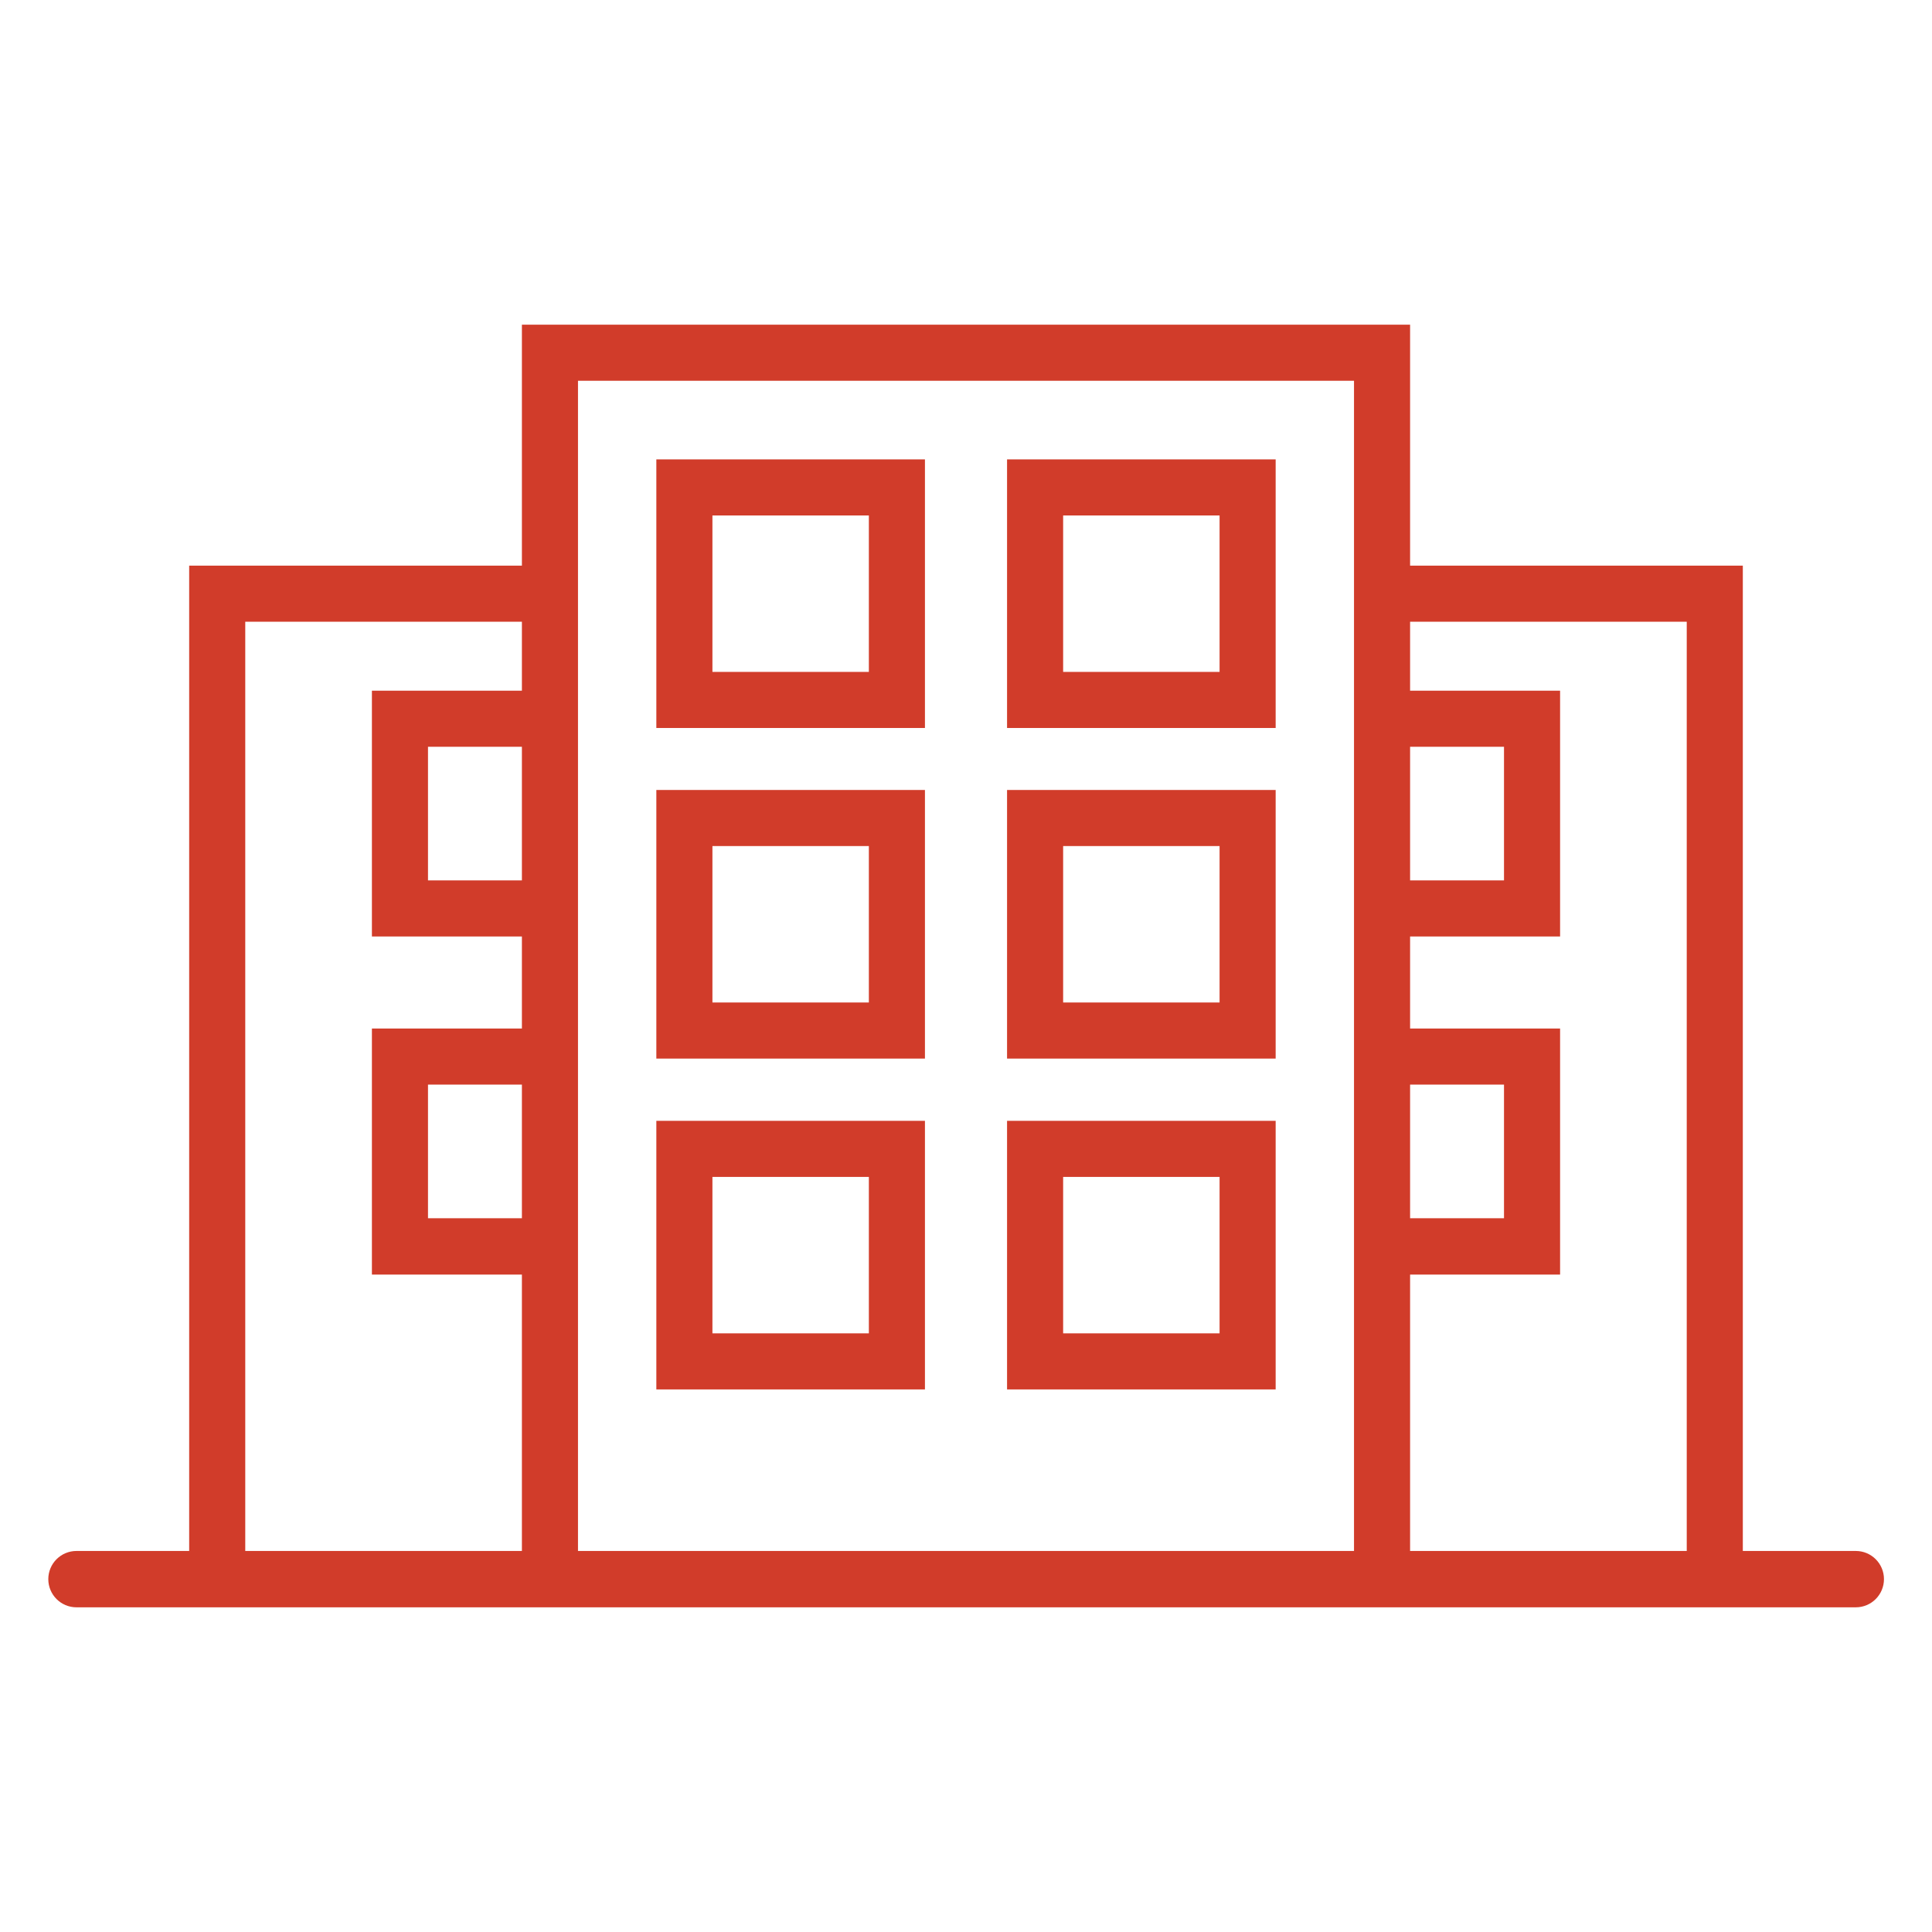
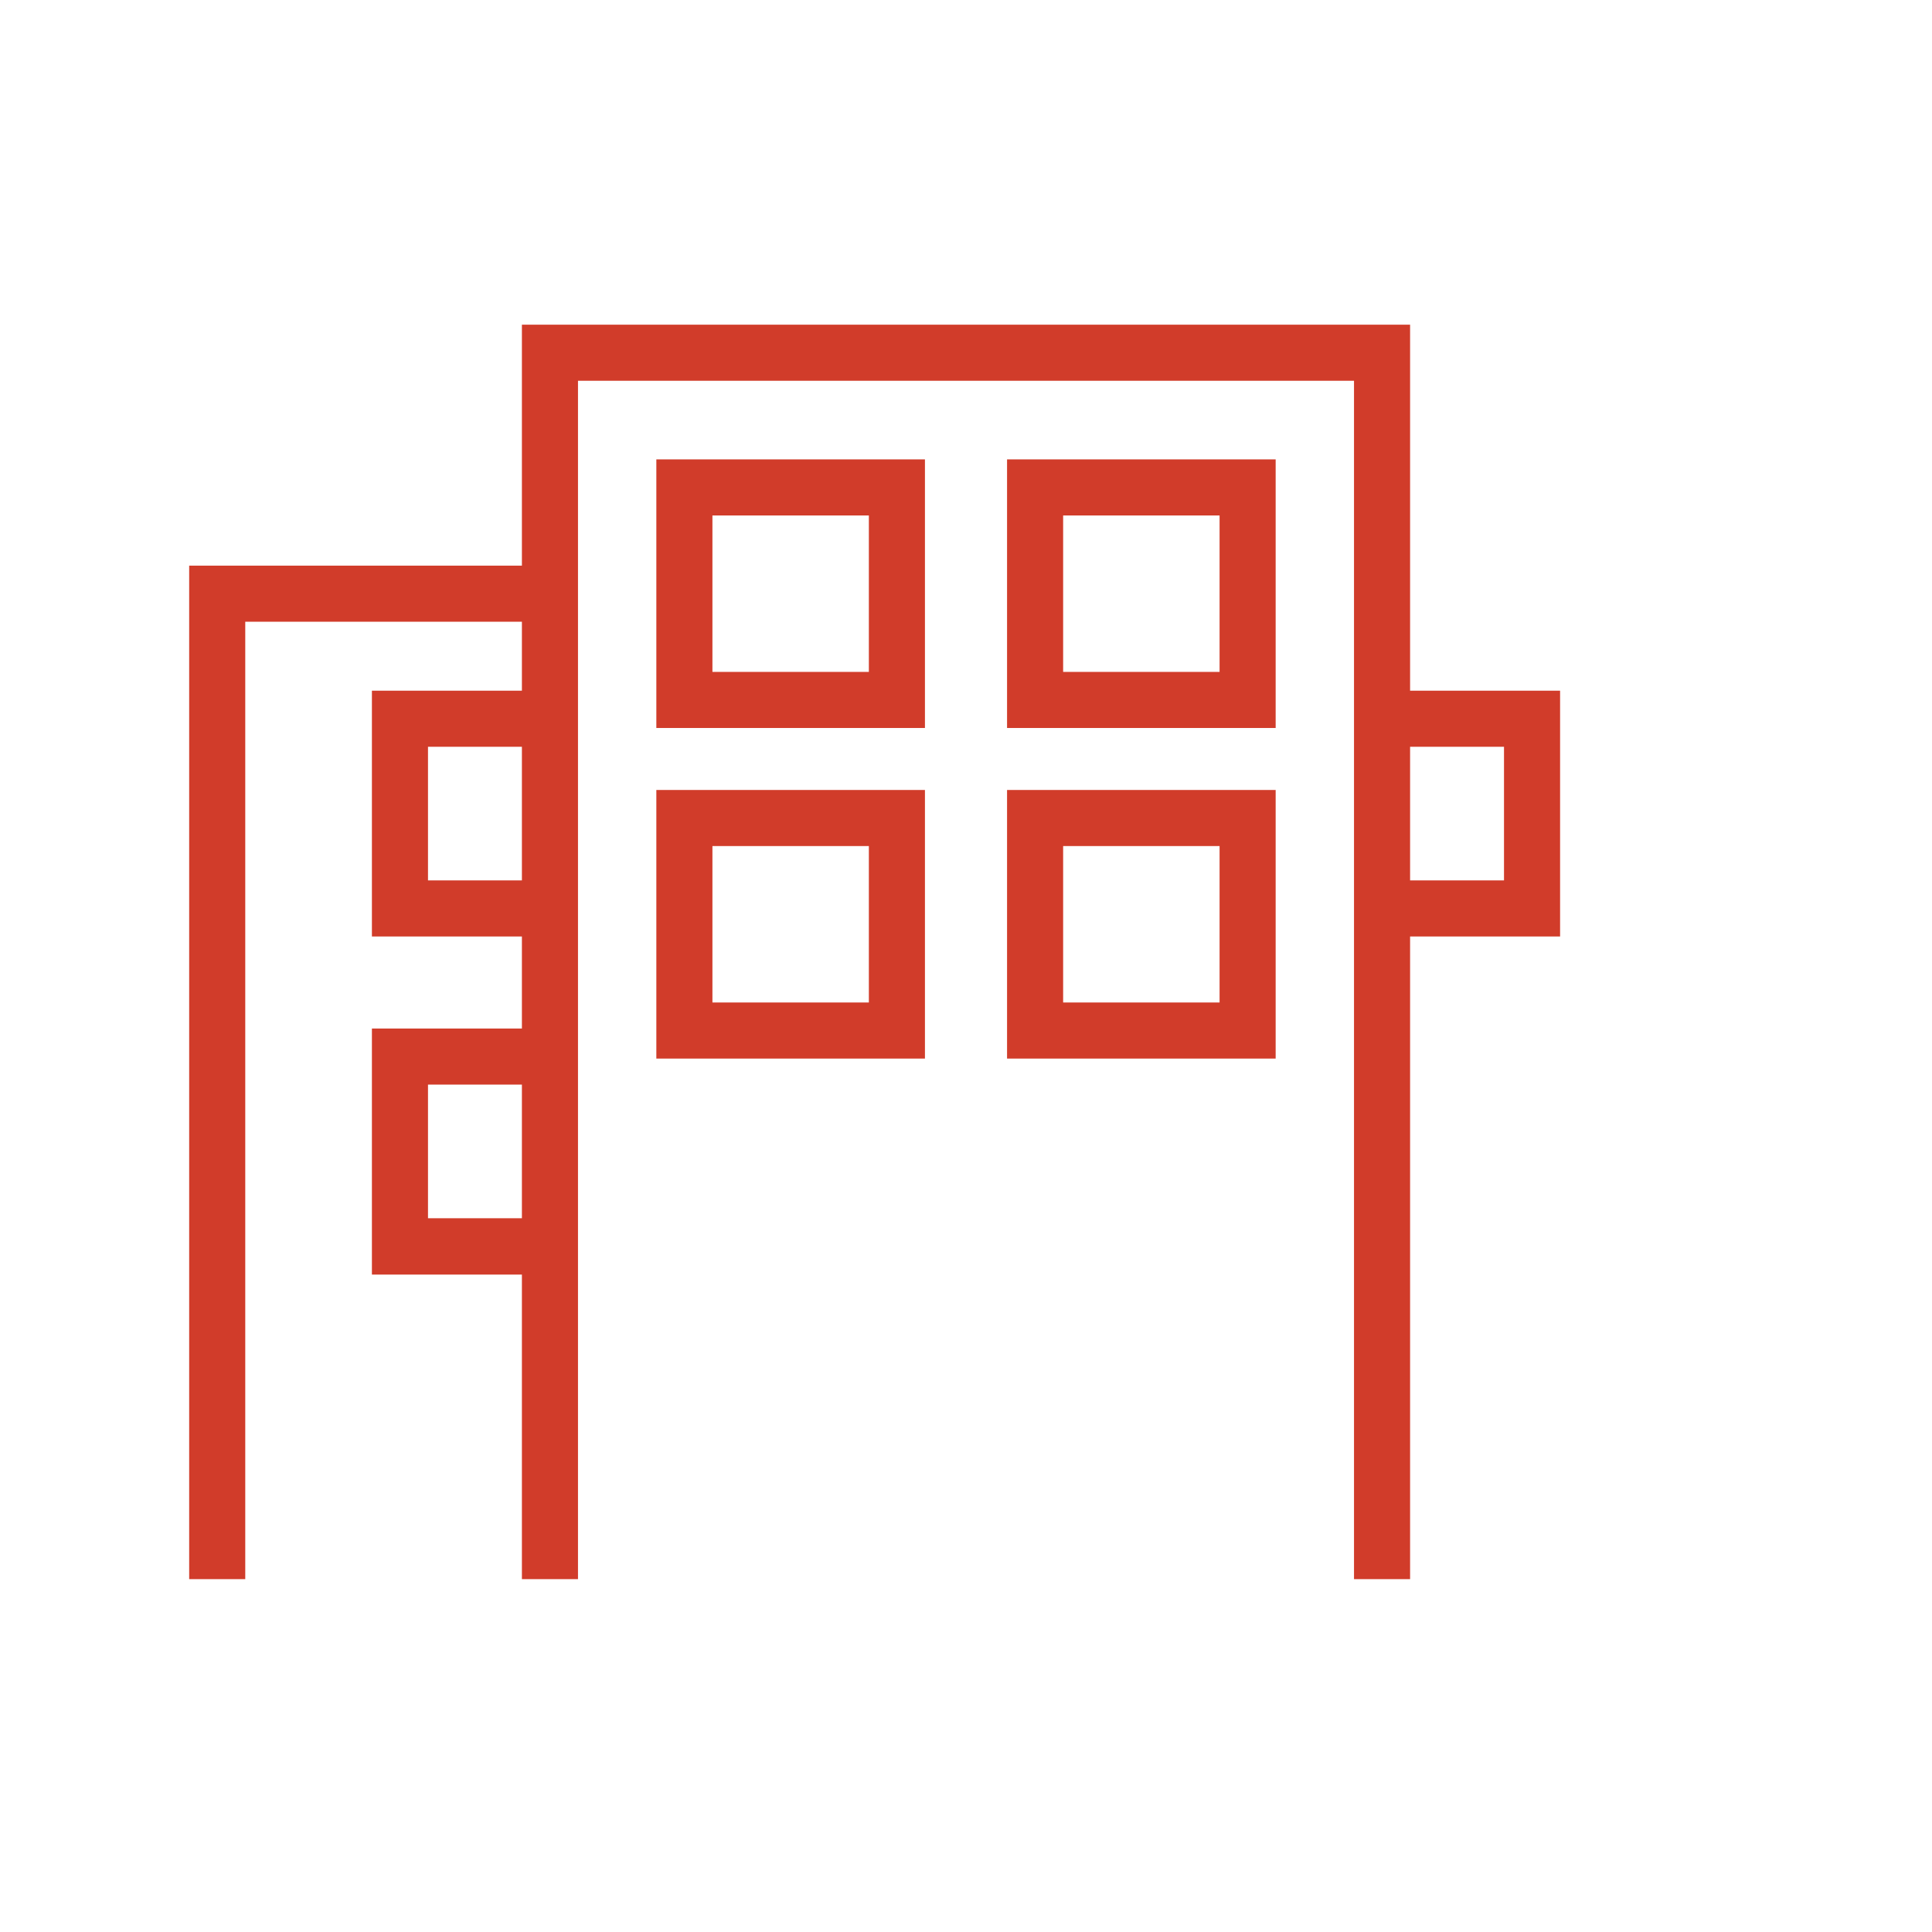
<svg xmlns="http://www.w3.org/2000/svg" id="Layer_1" data-name="Layer 1" viewBox="0 0 72 72">
-   <path d="M69.15,59.9H2.85c-.58,0-1.05-.47-1.05-1.05s.47-1.05,1.05-1.05h66.31c.58,0,1.05.47,1.05,1.05s-.47,1.05-1.05,1.05Z" fill="#d13c2a" stroke-width="0" />
  <polygon points="52.55 58.85 50.46 58.85 50.46 14.19 21.54 14.19 21.54 58.85 19.45 58.85 19.45 12.1 52.55 12.1 52.55 58.85" fill="#d13c2a" stroke-width="0" />
  <polygon points="9.14 58.85 7.05 58.85 7.05 21.08 20.49 21.08 20.49 23.17 9.14 23.17 9.14 58.85" fill="#d13c2a" stroke-width="0" />
  <path d="M34.47,27.13h-10.01v-10.01h10.01v10.01ZM26.55,25.04h5.83v-5.83h-5.83v5.83Z" fill="#d13c2a" stroke-width="0" />
  <polygon points="20.49 34.9 13.86 34.9 13.86 25.74 20.49 25.74 20.49 27.83 15.95 27.83 15.95 32.81 20.49 32.81 20.49 34.9" fill="#d13c2a" stroke-width="0" />
  <polygon points="20.49 47.5 13.86 47.5 13.86 38.33 20.49 38.33 20.49 40.42 15.95 40.42 15.95 45.4 20.49 45.4 20.49 47.5" fill="#d13c2a" stroke-width="0" />
-   <polygon points="64.95 58.85 62.86 58.85 62.86 23.17 51.51 23.17 51.51 21.08 64.95 21.08 64.95 58.85" fill="#d13c2a" stroke-width="0" />
  <polygon points="58.14 34.9 51.51 34.9 51.51 32.81 56.05 32.81 56.05 27.83 51.51 27.83 51.51 25.74 58.14 25.74 58.14 34.9" fill="#d13c2a" stroke-width="0" />
-   <polygon points="58.14 47.5 51.51 47.5 51.51 45.4 56.05 45.4 56.05 40.42 51.51 40.42 51.51 38.33 58.14 38.33 58.14 47.5" fill="#d13c2a" stroke-width="0" />
  <path d="M47.54,27.13h-10.01v-10.01h10.01v10.01ZM39.62,25.04h5.83v-5.83h-5.83v5.83Z" fill="#d13c2a" stroke-width="0" />
  <path d="M34.47,39.45h-10.01v-10.01h10.01v10.01ZM26.55,37.36h5.83v-5.83h-5.83v5.83Z" fill="#d13c2a" stroke-width="0" />
  <path d="M47.54,39.45h-10.01v-10.01h10.01v10.01ZM39.62,37.36h5.83v-5.83h-5.83v5.83Z" fill="#d13c2a" stroke-width="0" />
-   <path d="M34.47,51.78h-10.01v-10.01h10.01v10.01ZM26.55,49.69h5.83v-5.83h-5.83v5.83Z" fill="#d13c2a" stroke-width="0" />
-   <path d="M47.54,51.78h-10.01v-10.01h10.01v10.01ZM39.62,49.69h5.83v-5.83h-5.83v5.83Z" fill="#d13c2a" stroke-width="0" />
</svg>